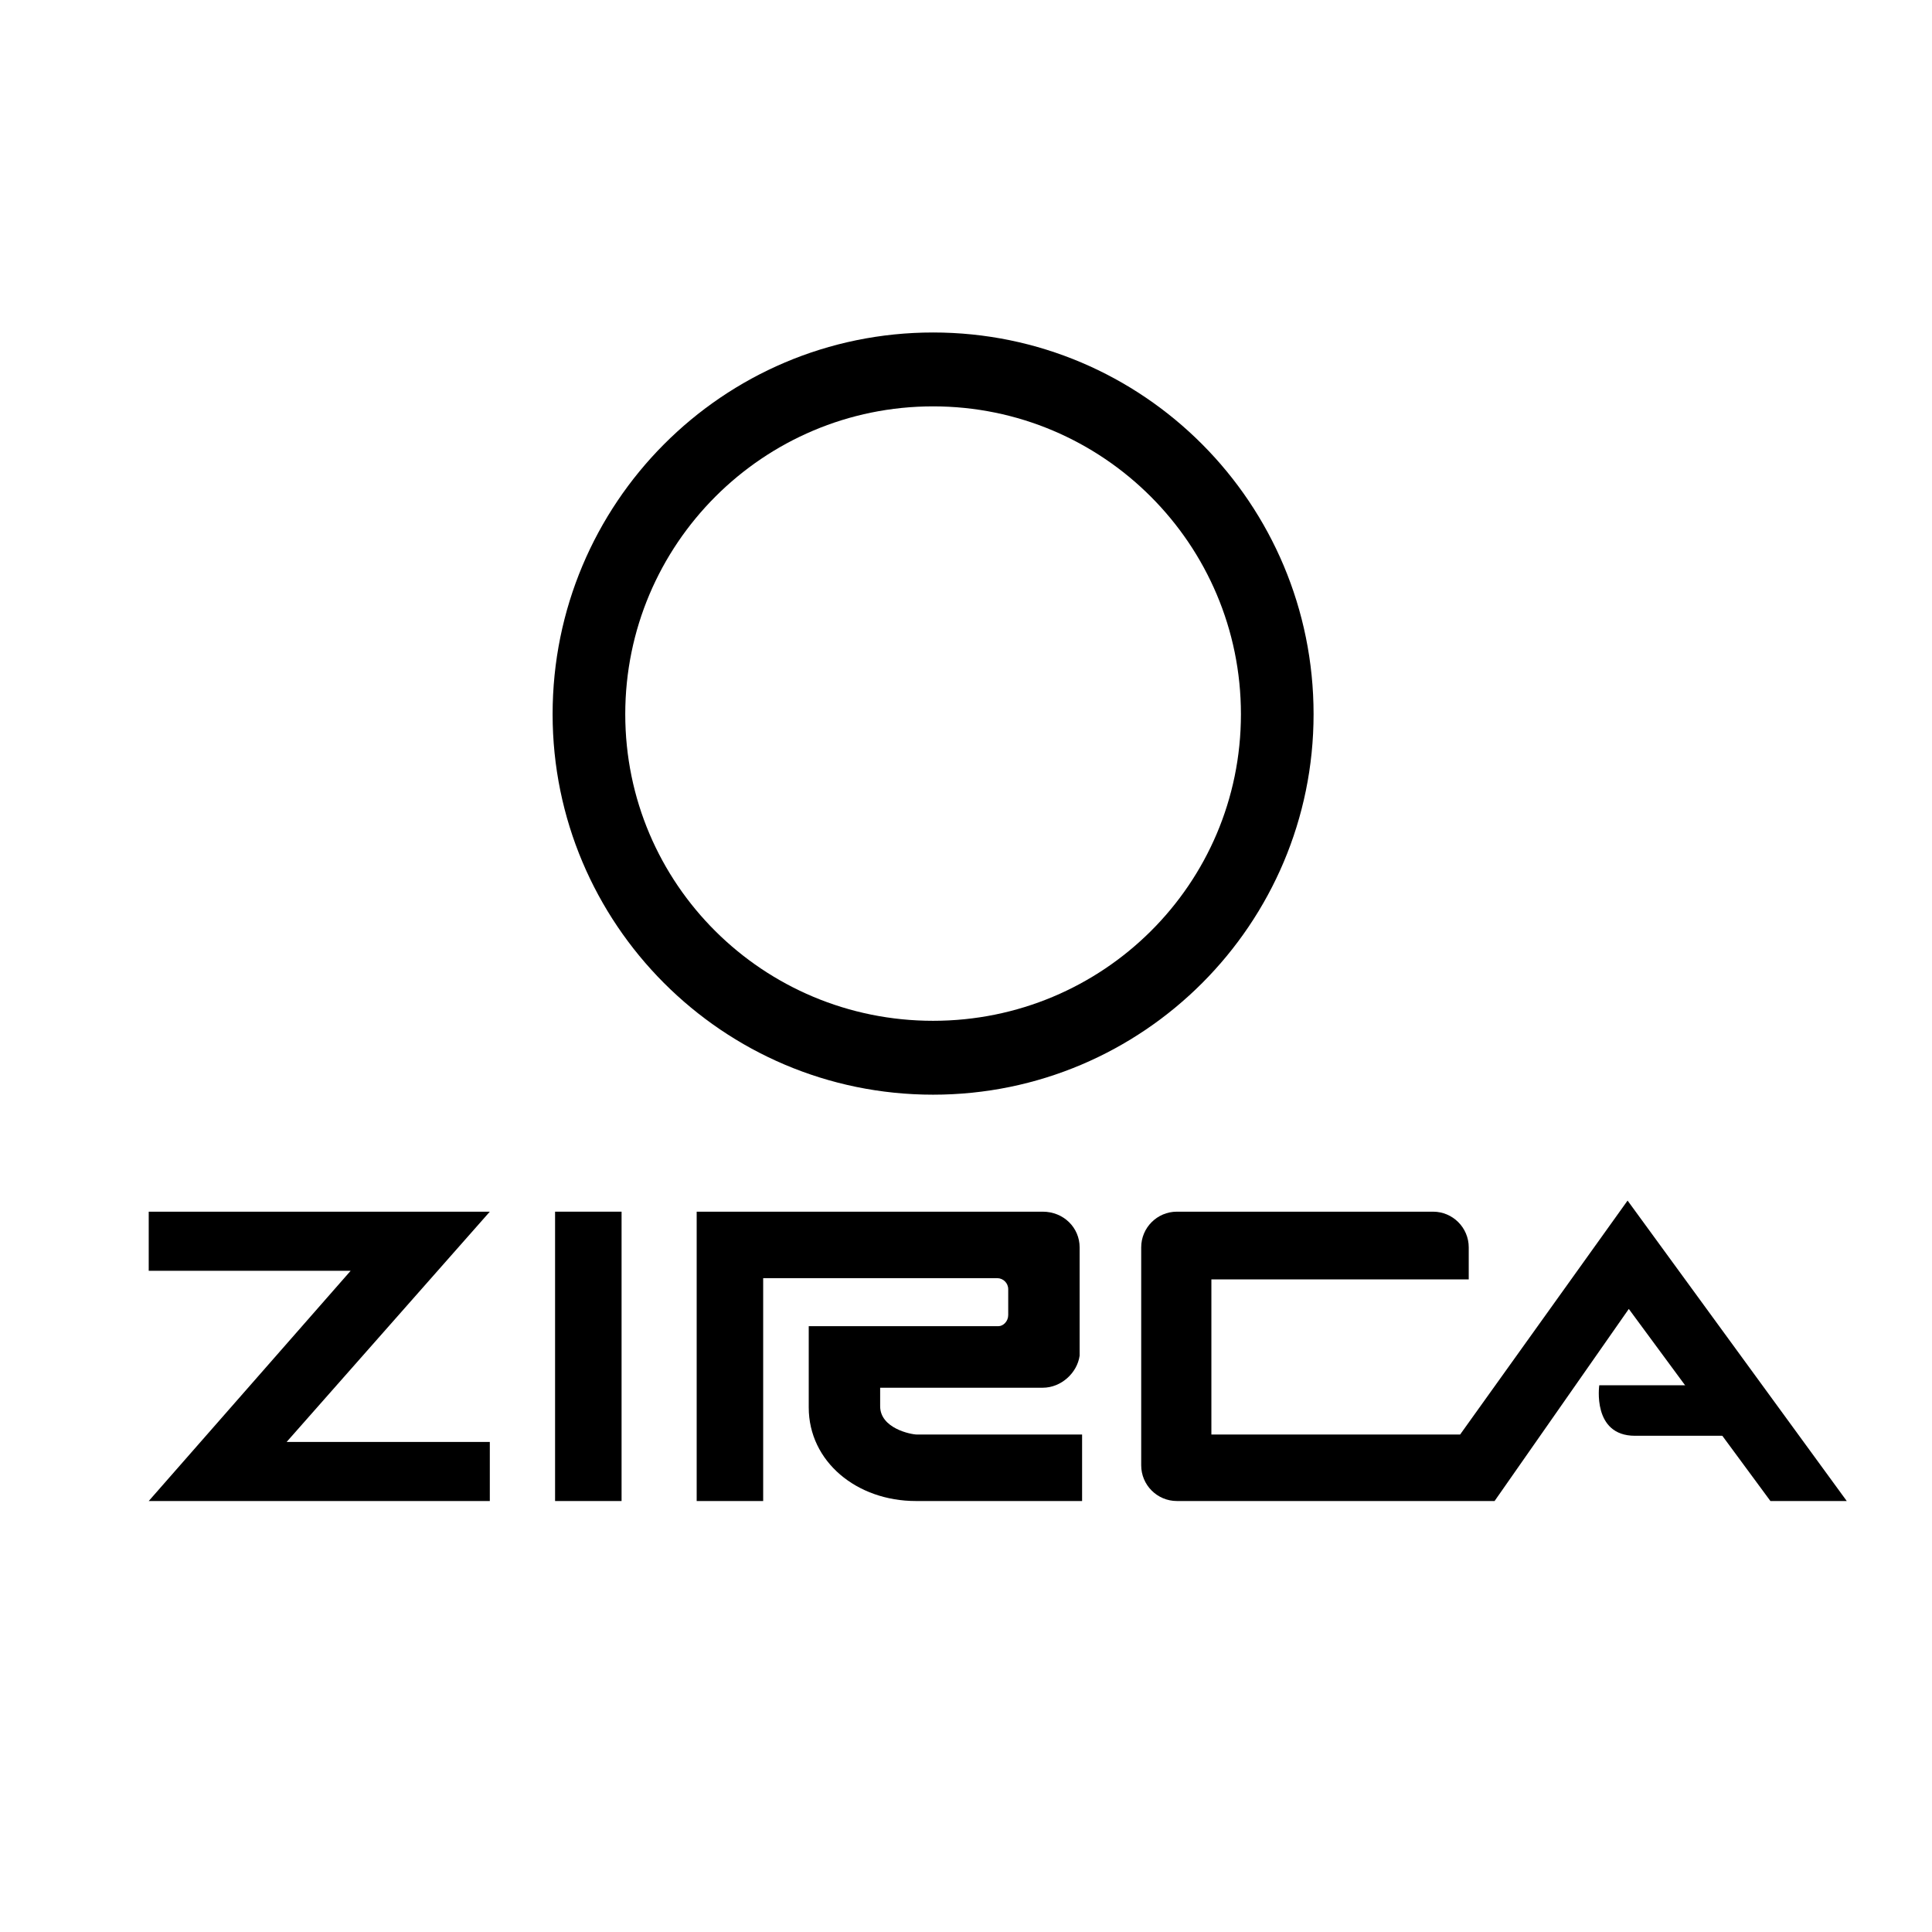
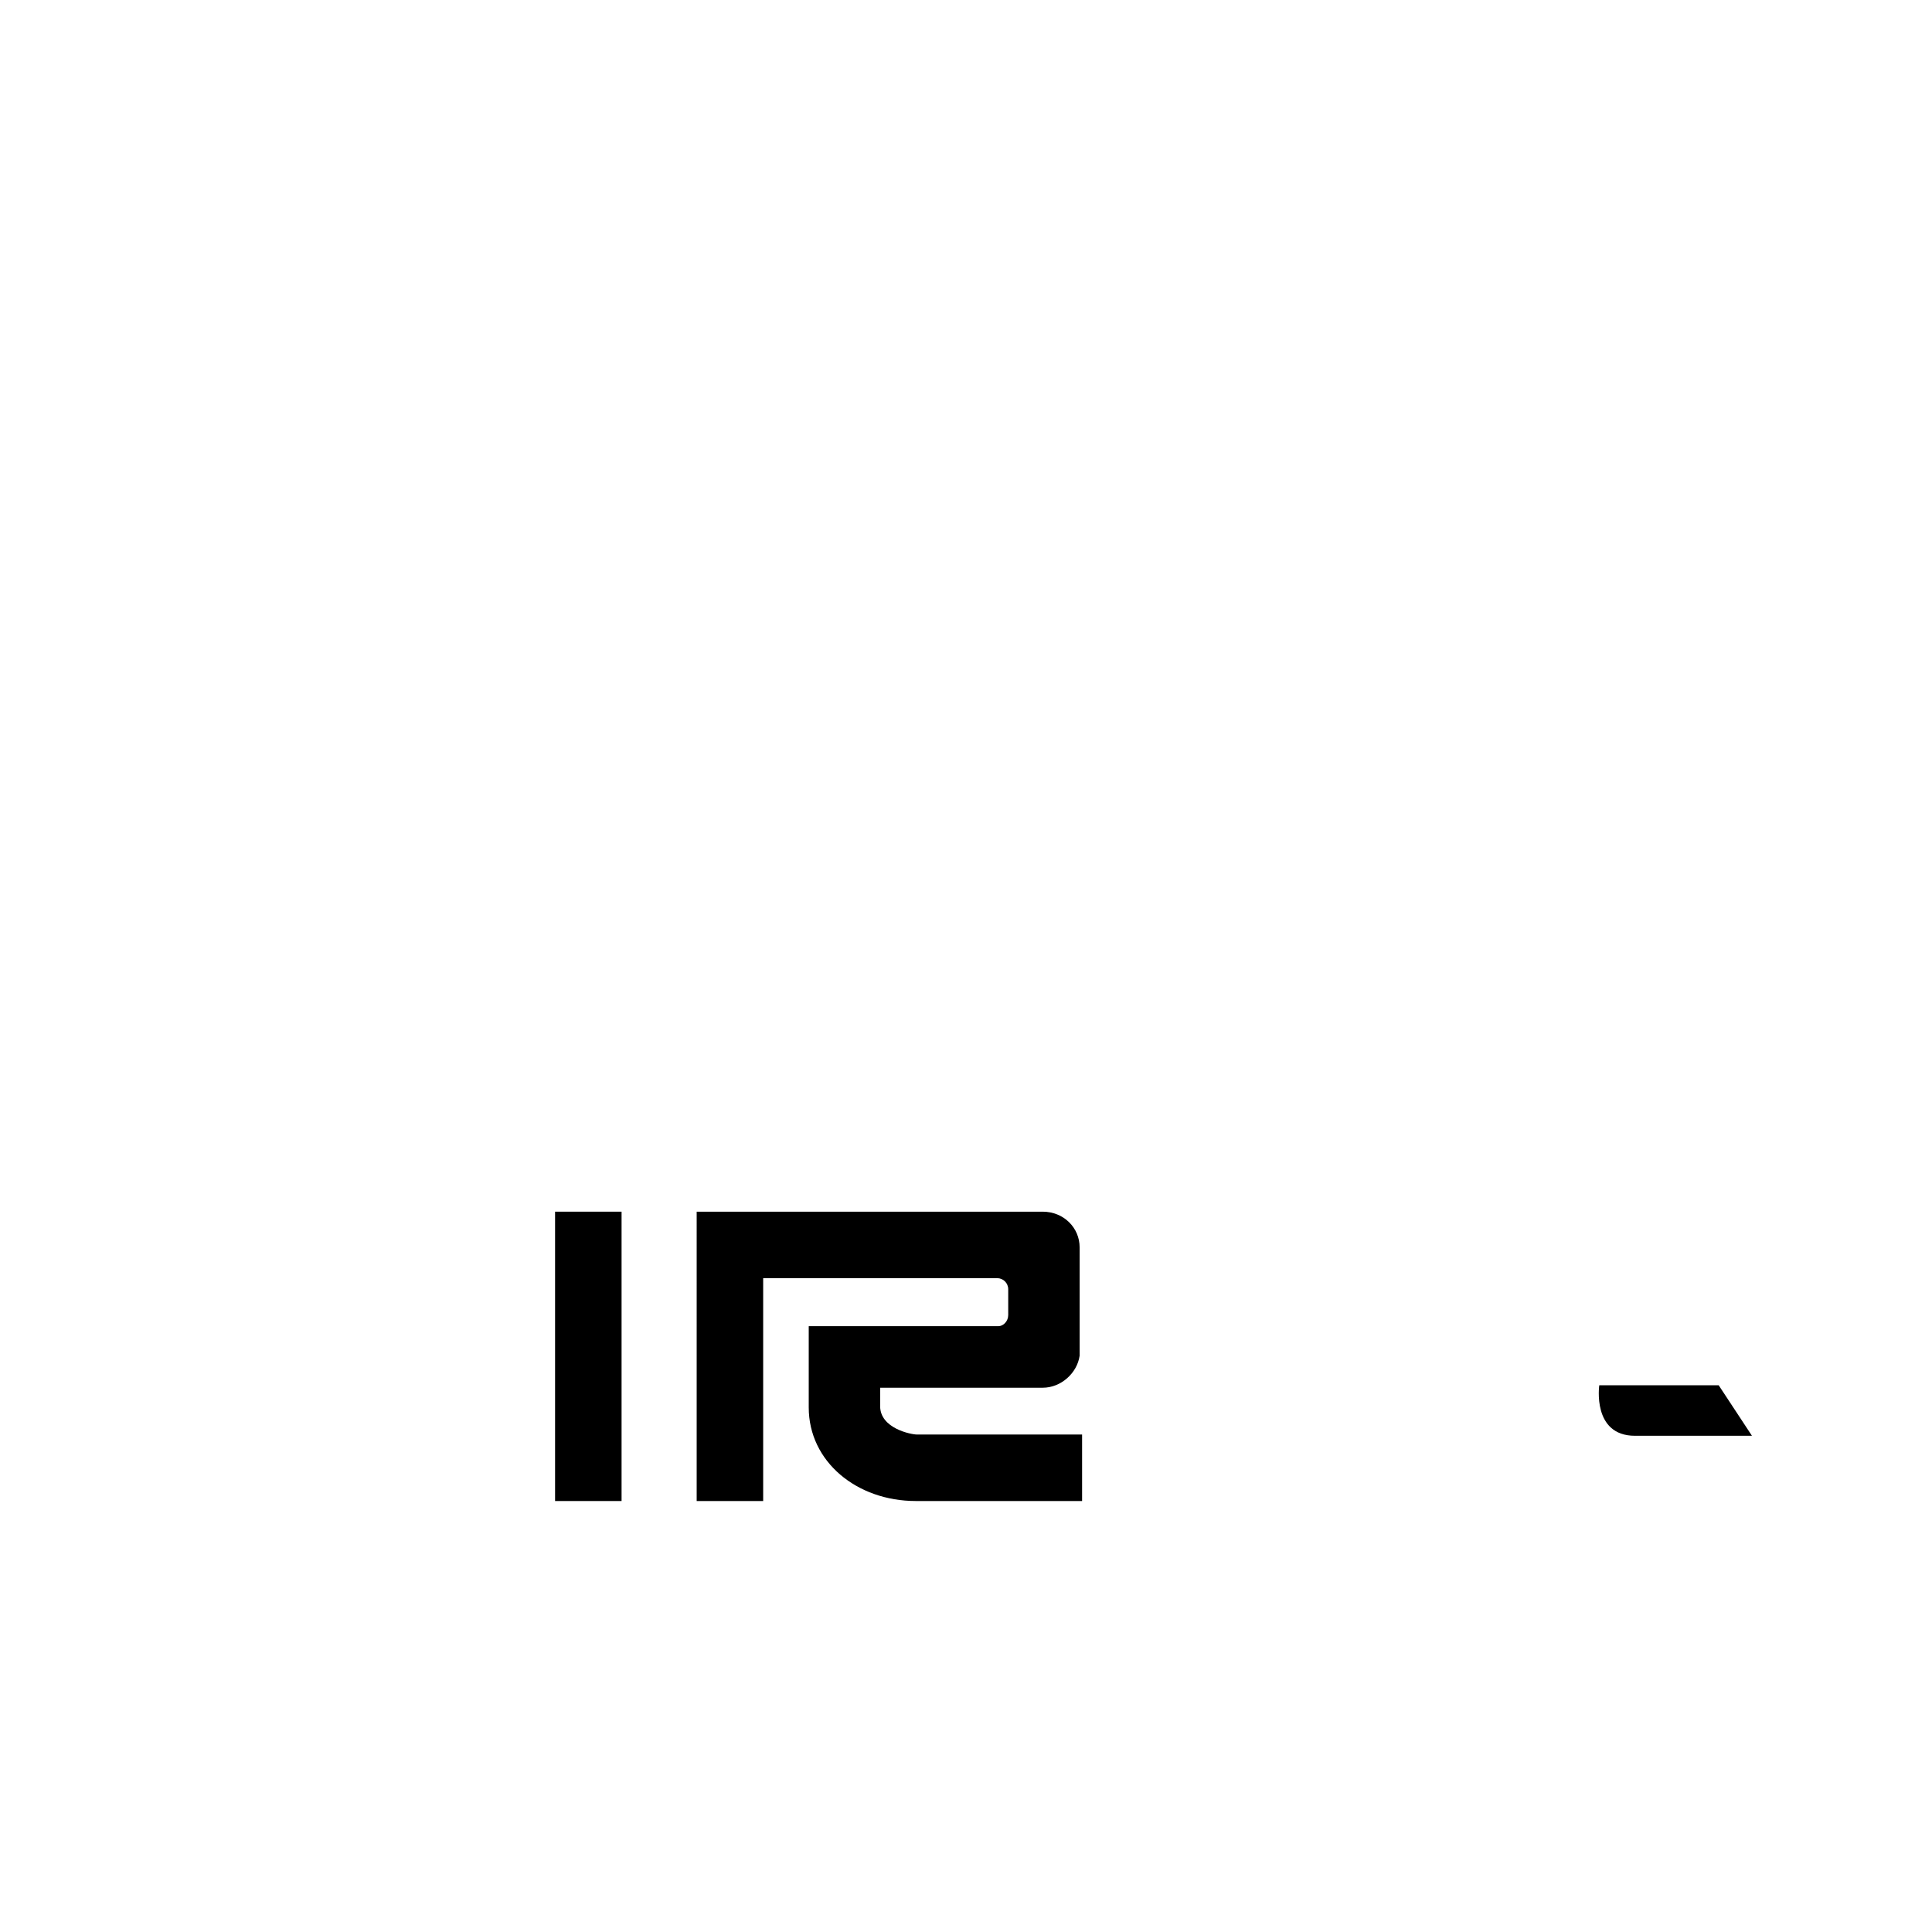
<svg xmlns="http://www.w3.org/2000/svg" version="1.0" id="Layer_1" x="0px" y="0px" width="192.756px" height="192.756px" viewBox="0 0 192.756 192.756" enable-background="new 0 0 192.756 192.756" xml:space="preserve">
  <g>
-     <polygon fill-rule="evenodd" clip-rule="evenodd" fill="#FFFFFF" points="0,0 192.756,0 192.756,192.756 0,192.756 0,0  " />
-     <polygon fill-rule="evenodd" clip-rule="evenodd" points="14.838,120.889 48.869,120.889 28.598,143.861 48.869,143.861    48.869,149.758 14.838,149.758 34.986,126.785 14.838,126.785 14.838,120.889  " />
    <polygon fill-rule="evenodd" clip-rule="evenodd" points="55.38,120.889 62.014,120.889 62.014,149.758 55.38,149.758    55.38,120.889  " />
    <path fill-rule="evenodd" clip-rule="evenodd" d="M69.508,120.889h34.521c2.089,0,3.686,1.596,3.686,3.562v10.197   c0,0.123,0,0.613,0,0.613c-0.246,1.721-1.843,3.193-3.686,3.193H87.813c0,1.844,0,1.844,0,1.844c0,2.211,3.071,2.826,3.686,2.826   h-2.457h18.919v6.633H91.376c-5.897,0-10.688-3.93-10.688-9.336c0,0,0-4.545,0-8.107h18.919c0.492,0,0.983-0.492,0.983-1.107   v-2.578c0-0.615-0.491-1.107-1.105-1.107h-0.123H76.142v22.236h-6.634V120.889L69.508,120.889z" />
-     <path fill-rule="evenodd" clip-rule="evenodd" d="M117.42,120.889h25.554c1.966,0,3.562,1.596,3.562,3.562v3.193H120.86v15.48   h24.815l16.709-23.342l21.867,29.975h-7.616l-14.129-19.164l-13.391,19.164H117.42c-1.965,0-3.562-1.596-3.562-3.562v-21.744   C113.857,122.484,115.455,120.889,117.42,120.889L117.42,120.889z" />
-     <path fill-rule="evenodd" clip-rule="evenodd" d="M55.134,71.256c0-21.008,16.954-38.084,37.961-38.084   s37.961,17.077,37.961,38.084c0,20.885-16.953,37.961-37.961,37.961S55.134,92.141,55.134,71.256L55.134,71.256z" />
-     <path fill-rule="evenodd" clip-rule="evenodd" fill="#FFFFFF" d="M62.382,71.256c0-16.954,13.76-30.713,30.713-30.713   c16.953,0,30.713,13.76,30.713,30.713s-13.76,30.59-30.713,30.59C76.142,101.846,62.382,88.209,62.382,71.256L62.382,71.256z" />
    <path fill-rule="evenodd" clip-rule="evenodd" d="M171.476,138.211h-11.917c0,0-0.737,5.037,3.562,5.037c4.423,0,11.672,0,11.672,0   L171.476,138.211L171.476,138.211z" />
  </g>
</svg>